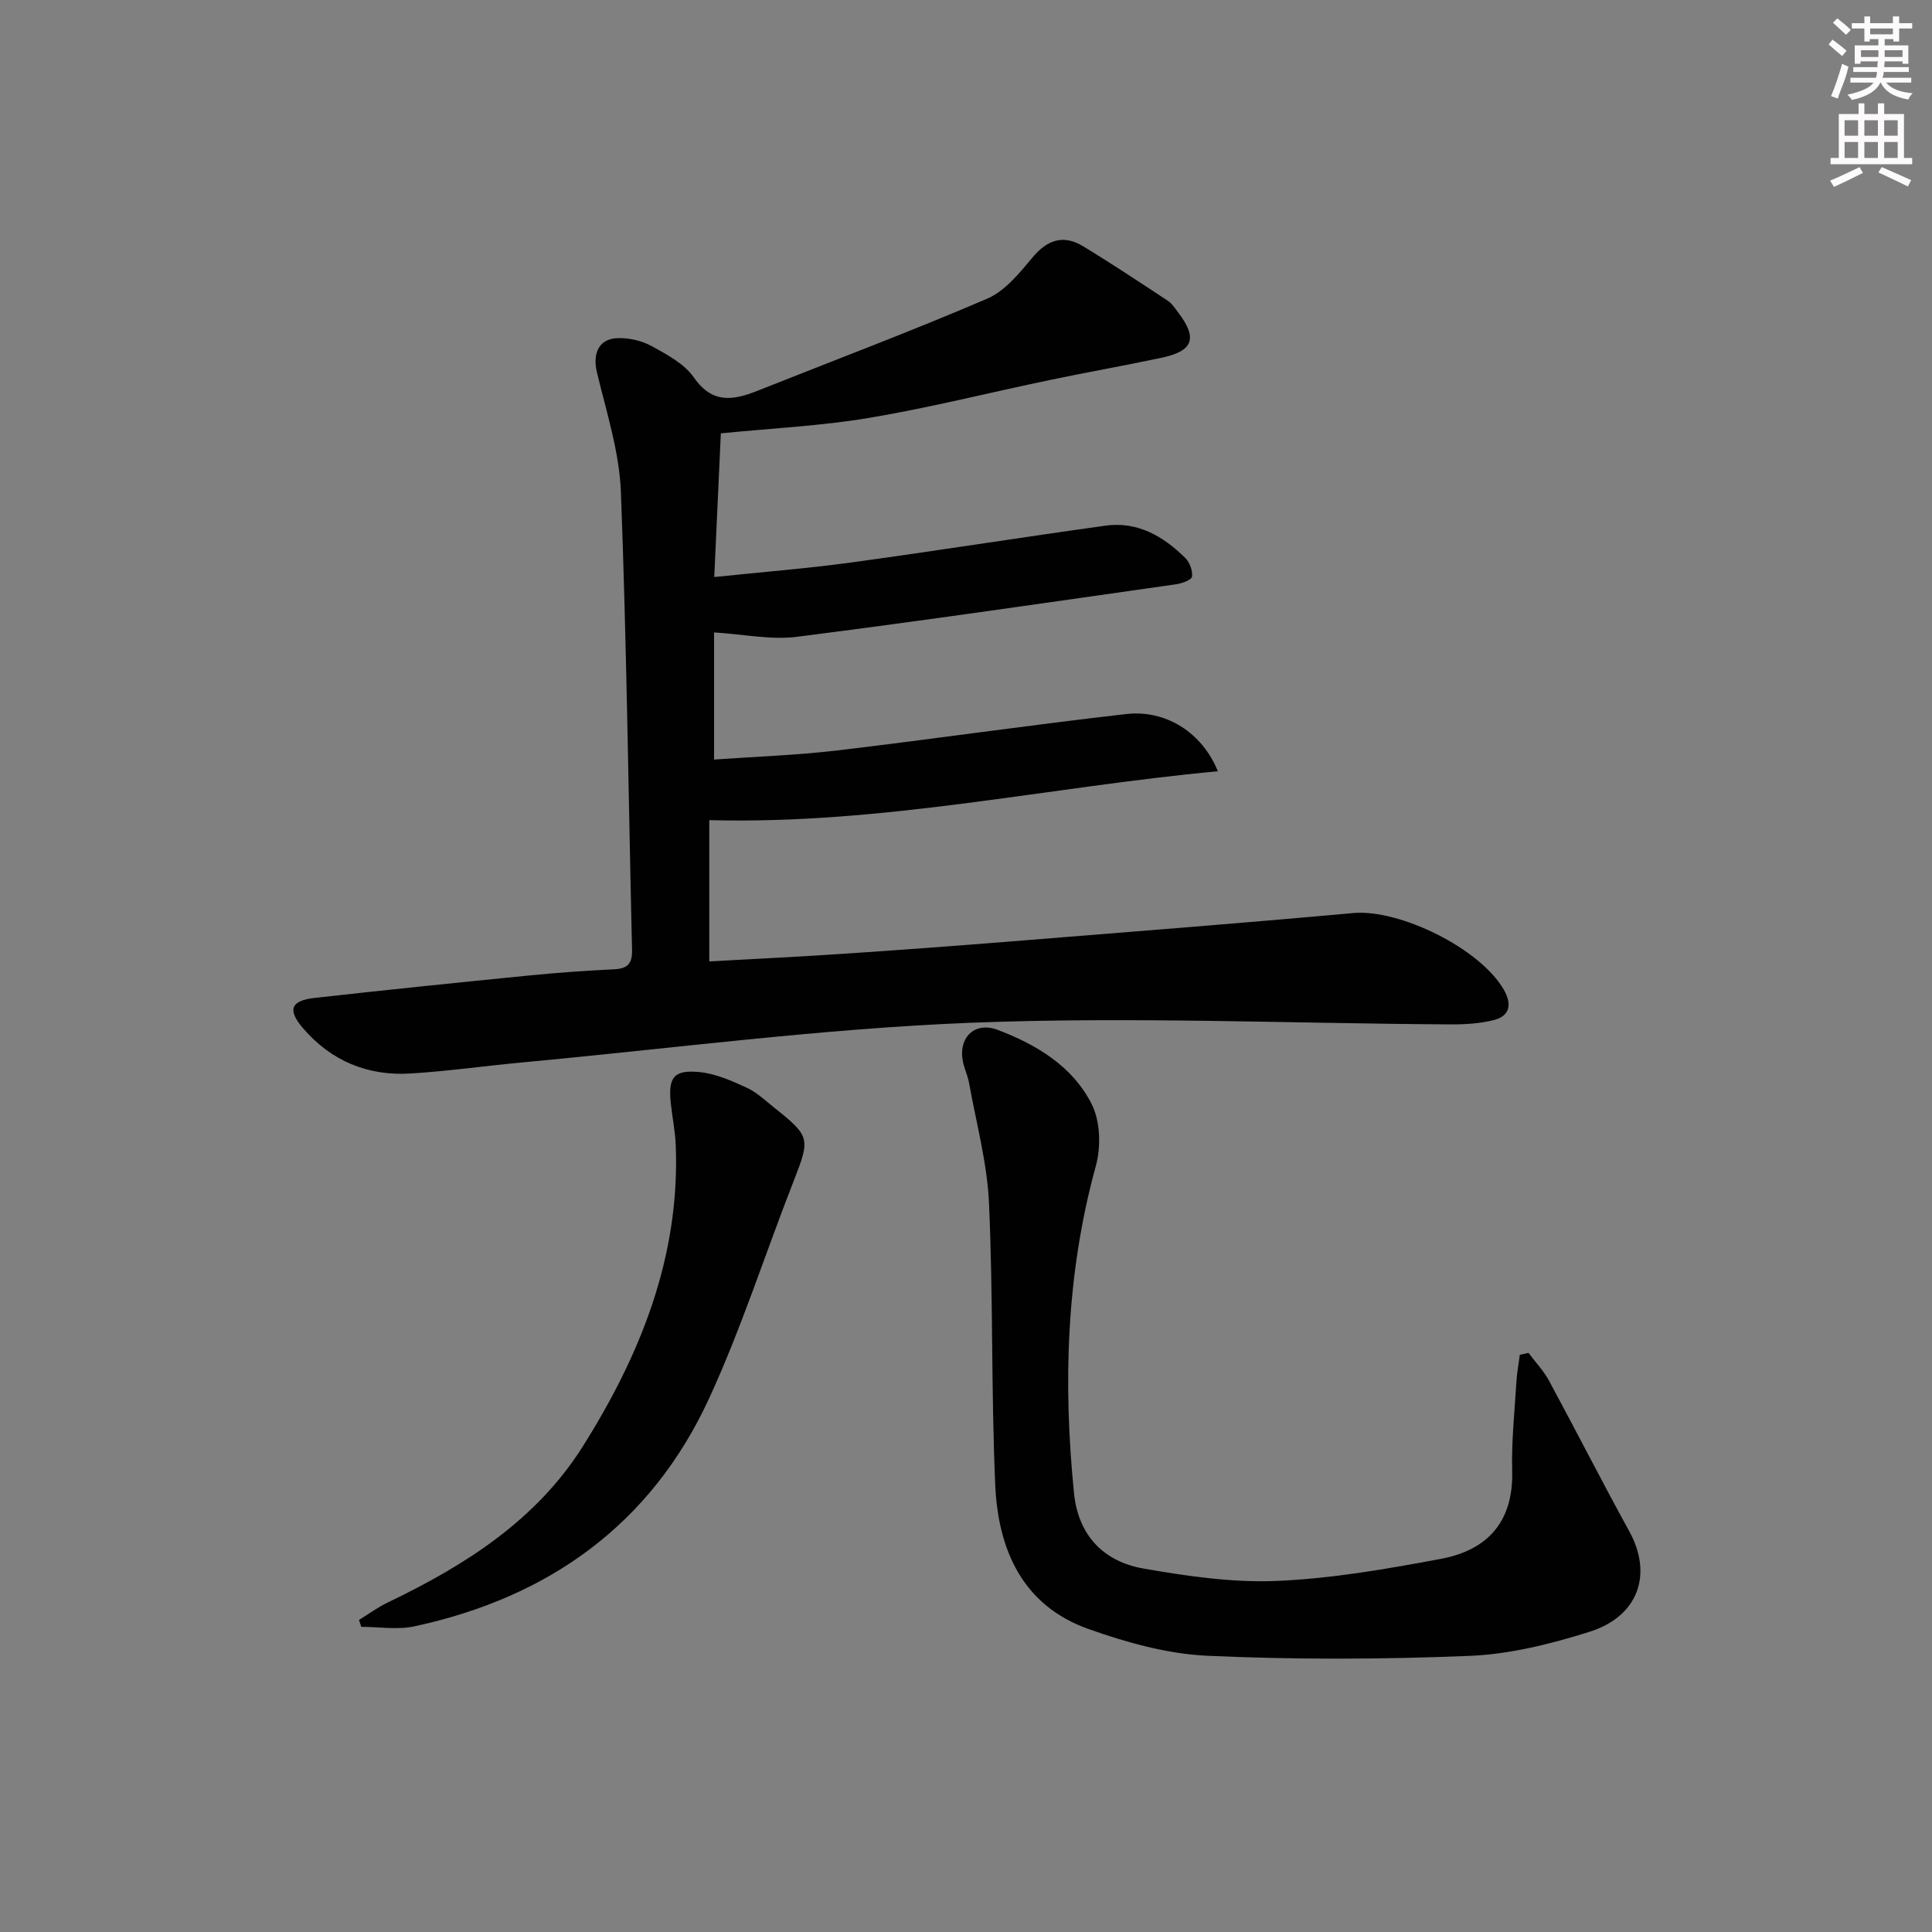
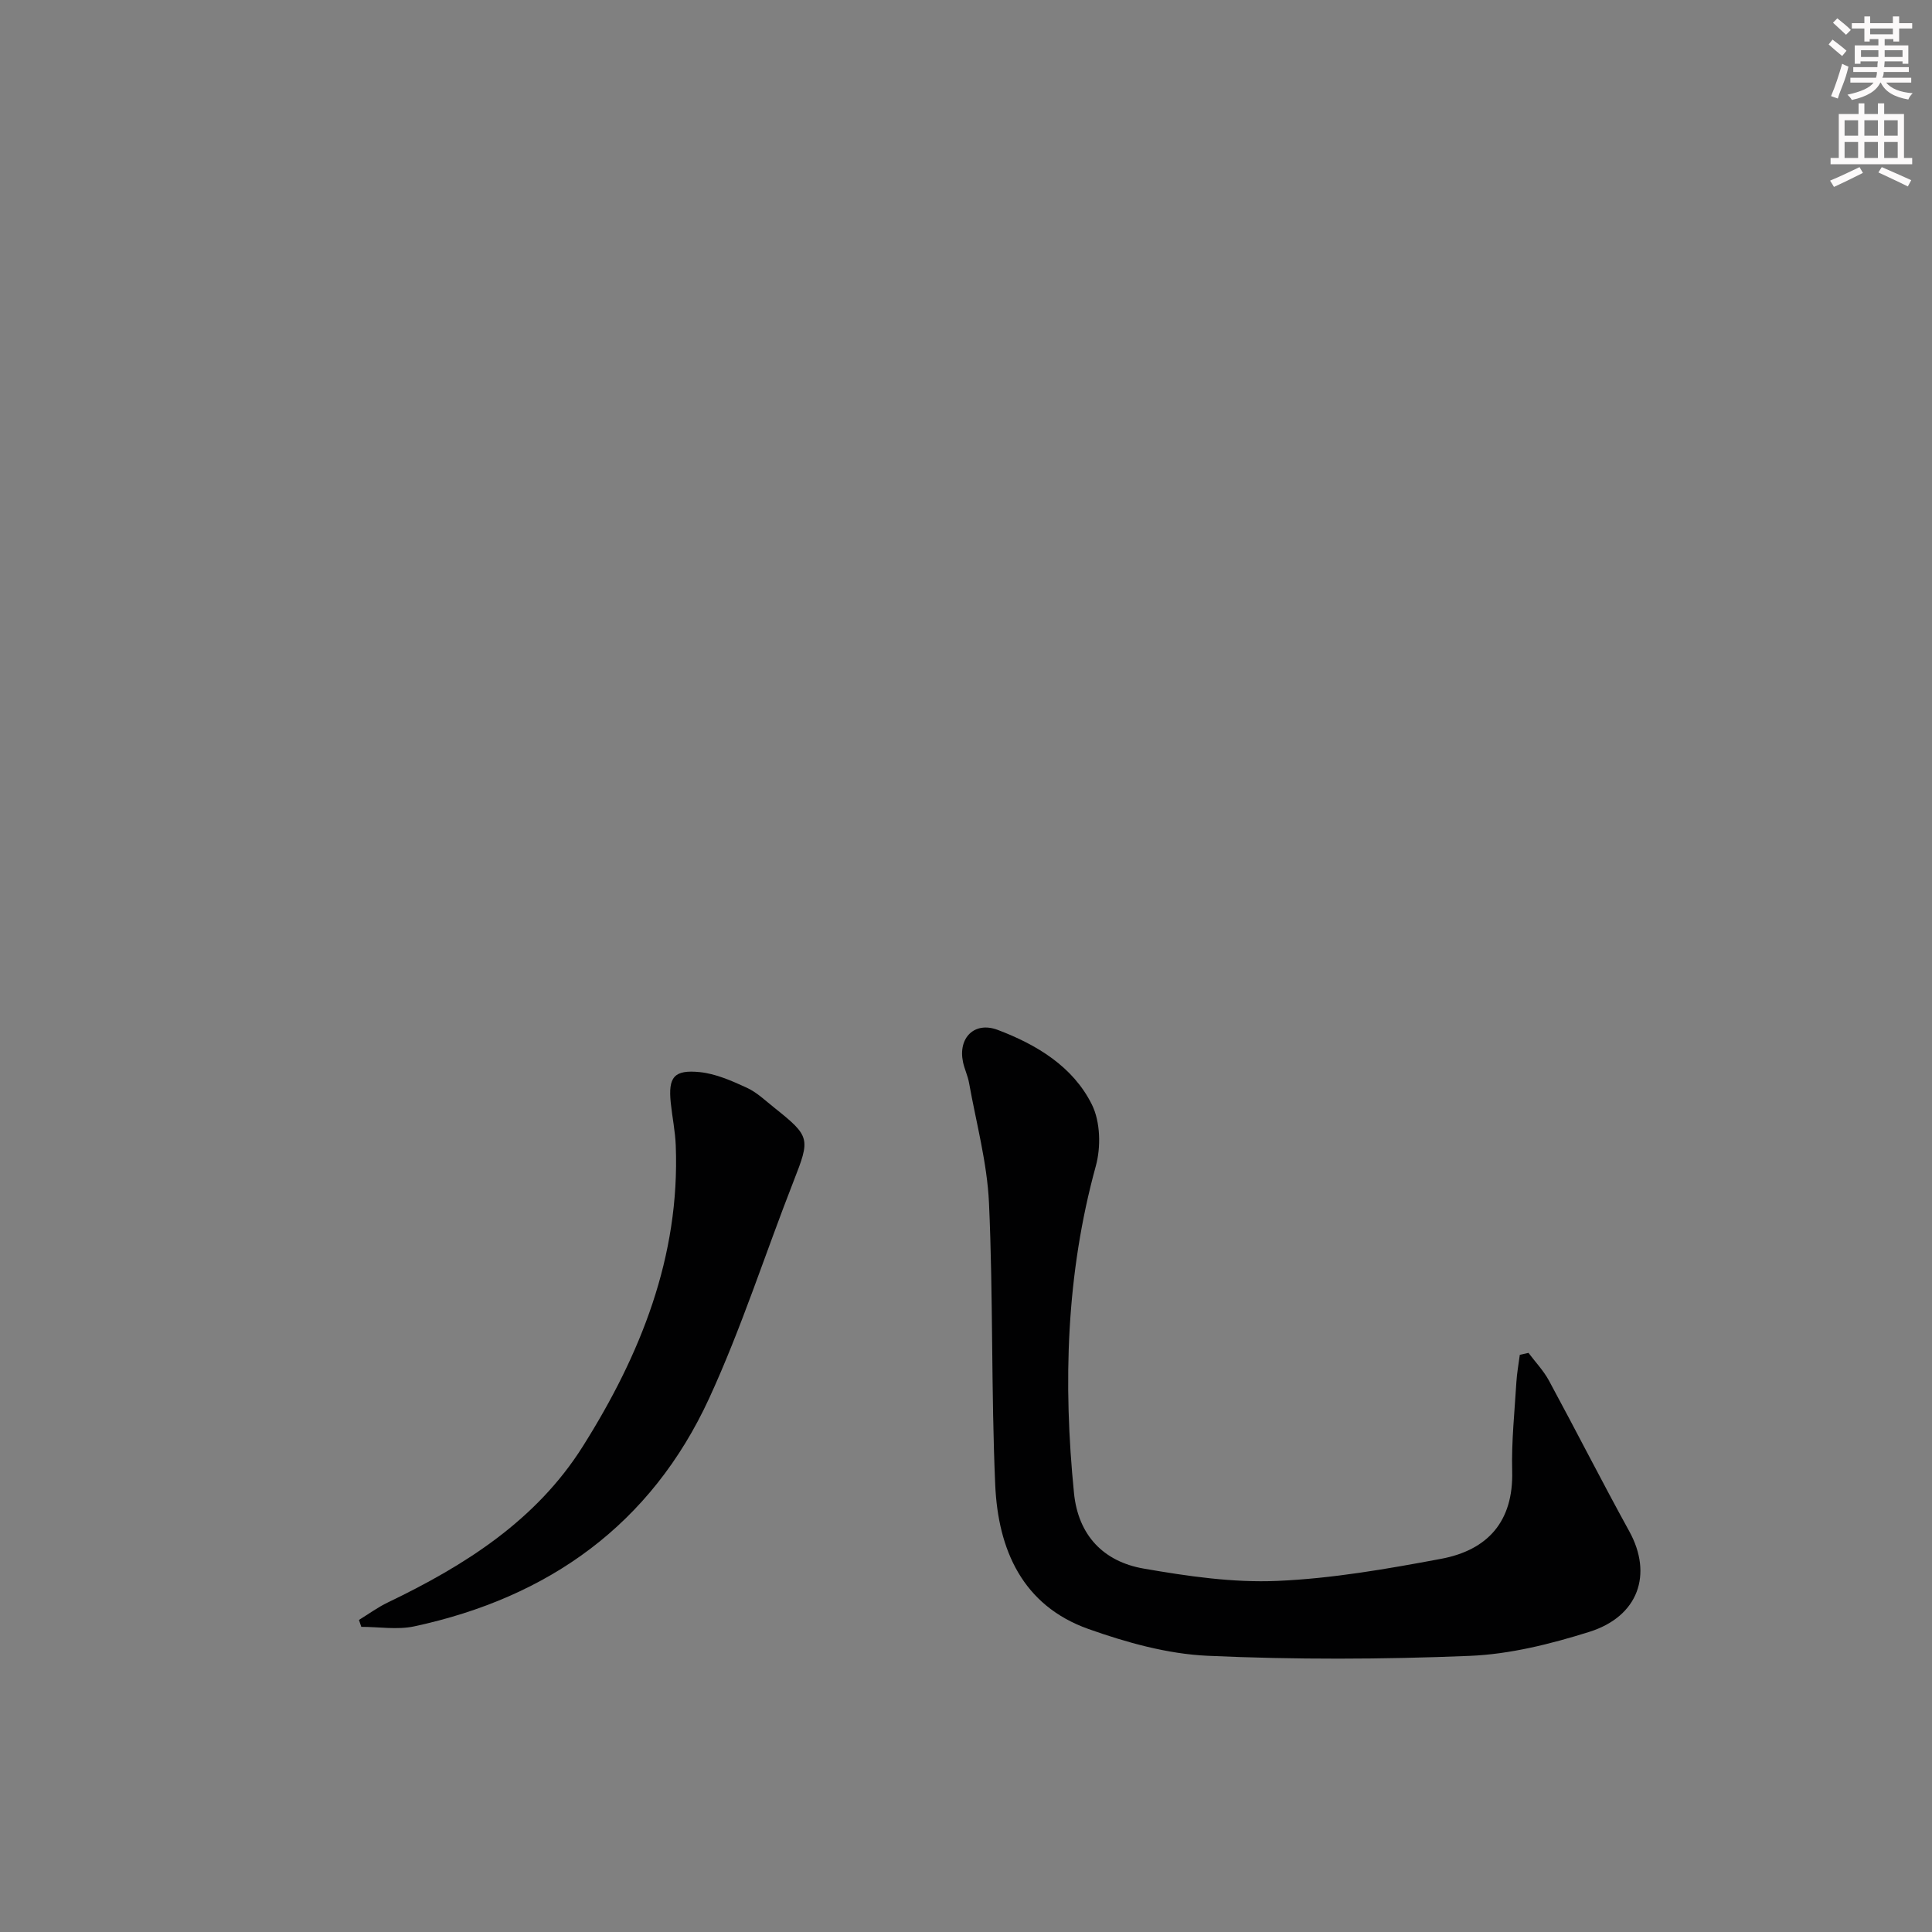
<svg xmlns="http://www.w3.org/2000/svg" enable-background="new 0 0 400 400" viewBox="0 0 400 400">
  <rect x="0" y="0" width="400" height="400" fill="#808080" stroke="none" />
  <g fill="#010102">
-     <path d="m252.14 159.68c-35.11 3.27-69.37 11.07-105.29 10.12v29.25c9-.5 18.23-.94 27.45-1.56 11.61-.77 23.21-1.63 34.8-2.56 23.69-1.9 47.39-3.75 71.06-5.89 9.58-.87 26.31 7.31 31.21 15.91 1.64 2.87 1.34 5.37-2.08 6.24-2.84.72-5.89.91-8.84.9-33.14-.18-66.32-1.64-99.4-.34-30.99 1.22-61.88 5.33-92.8 8.2-7.78.72-15.53 1.84-23.32 2.31-8.8.53-16.35-2.6-22.16-9.34-3.3-3.82-2.63-5.74 2.37-6.31 14.86-1.67 29.75-3.19 44.63-4.67 5.79-.57 11.61-.98 17.42-1.26 2.77-.13 3.73-1.22 3.67-3.99-.75-31.62-1.11-63.25-2.31-94.85-.32-8.3-3-16.56-4.96-24.74-.92-3.84.32-6.93 4.22-7.09 2.36-.09 5.03.51 7.1 1.64 3.18 1.75 6.77 3.66 8.75 6.5 3.83 5.51 8.16 4.75 13.19 2.75 15.87-6.32 31.87-12.33 47.55-19.07 3.7-1.59 6.7-5.33 9.42-8.58 3.1-3.7 6.43-4.7 10.45-2.25 5.95 3.61 11.74 7.47 17.56 11.3.8.53 1.37 1.44 1.98 2.23 4.22 5.49 3.32 8.14-3.4 9.56-7.63 1.61-15.3 2.97-22.93 4.56-12.5 2.61-24.9 5.74-37.48 7.86-9.95 1.67-20.1 2.15-30.76 3.21-.44 9.5-.88 19.21-1.36 29.75 9.93-1.04 19.15-1.76 28.31-3.01 17.59-2.4 35.12-5.19 52.7-7.63 6.63-.92 11.96 2.2 16.5 6.68.92.91 1.57 2.65 1.4 3.88-.1.68-2.09 1.41-3.31 1.58-26.14 3.72-52.27 7.54-78.46 10.87-5.41.69-11.05-.53-17.18-.9v26.32c8.42-.6 17.01-.89 25.52-1.89 19.95-2.36 39.84-5.27 59.8-7.53 8.22-.95 15.75 3.84 18.98 11.84z" />
    <path d="m316.46 280.1c1.43 1.91 3.12 3.68 4.24 5.75 5.61 10.36 10.95 20.88 16.63 31.2 4.88 8.86 1.94 17.61-8.31 20.82-8 2.51-16.42 4.62-24.74 4.96-18.08.74-36.23.8-54.29-.02-8.3-.38-16.73-2.74-24.63-5.54-13.69-4.86-18.72-16.46-19.31-29.84-.85-19.44-.41-38.93-1.29-58.37-.38-8.33-2.65-16.59-4.13-24.87-.26-1.46-.94-2.84-1.25-4.3-1.06-5.02 2.37-8.48 7.19-6.66 8.06 3.05 15.57 7.57 19.49 15.45 1.77 3.56 1.9 8.82.81 12.76-6.13 22.31-6.79 44.89-4.51 67.7.88 8.76 6.13 14.18 14.43 15.62 9.11 1.58 18.48 2.95 27.66 2.55 11.35-.49 22.69-2.47 33.9-4.57 9.62-1.8 15.01-7.69 14.73-18.17-.16-6.12.5-12.27.87-18.4.11-1.9.47-3.78.71-5.67.6-.12 1.2-.26 1.8-.4z" />
    <path d="m74.32 335.39c1.99-1.22 3.89-2.62 5.98-3.62 15.95-7.66 30.7-16.98 40.35-32.29 11.95-18.96 20.14-39.28 19.26-62.28-.11-2.97-.73-5.92-1.04-8.89-.54-5.29.65-6.88 6.02-6.34 3.33.34 6.62 1.81 9.72 3.23 2.07.95 3.82 2.64 5.64 4.09 7.55 6.02 7.52 6.4 4.05 15.27-5.86 14.97-10.77 30.37-17.48 44.95-12.02 26.1-33.22 41.23-61.05 47.21-3.5.75-7.31.1-10.97.1-.16-.47-.32-.95-.48-1.43z" />
  </g>
  <path d="m378.6 9.2.8-1c.9.7 1.9 1.4 2.9 2.3l-.9 1.1c-1.1-.9-2-1.7-2.8-2.4zm.5 10.7c.9-2.1 1.6-4.3 2.3-6.7.4.2.8.4 1.3.6-.7 3.1-1.5 4.3-2.2 6.6zm.4-15.2.9-.9c1 .8 2 1.6 2.8 2.4l-1 1c-1-.9-1.9-1.8-2.7-2.5zm12.5-1.3h1.2v1.4h2.7v1.1h-2.7v2.7h-1.2v-.5h-1.8v1.3h4.9v3.8h-1.2v-.5h-3.7c0 .4-.1.9-.1 1.2h5.1v1h-5.2c0 .5-.1.9-.3 1.2h6v1h-5.2c1.1 1.3 2.9 2 5.5 2.2-.4.4-.7.8-.9 1.3-2.9-.5-4.8-1.6-5.7-3.5h-.1c-.8 1.7-2.7 2.9-5.9 3.6-.2-.4-.6-.8-.9-1.1 2.8-.6 4.6-1.4 5.4-2.5h-4.8v-1h5.3c.1-.3.2-.7.2-1.2h-4.9v-1h5c0-.4 0-.8.1-1.2h-3.6v.5h-1.2v-3.8h4.9v-1.3h-1.8v.5h-1.1v-2.7h-2.6v-1.1h2.6v-1.4h1.2v1.4h4.7v-1.4zm-6.7 8.4h3.6c0-.4 0-.9 0-1.4h-3.6zm1.9-4.7h4.7v-1.2h-4.7zm6.7 3.3h-3.7v1.4h3.7z" fill="#fcfafa" />
  <path d="m384.7 21.4h1.3v2.2h2.8v-2.2h1.3v2.2h4.1v9.1h1.7v1.3h-16.9v-1.3h1.7v-9.1h4.1v-2.2zm.3 13.2.7 1.2c-1.8.9-3.8 1.9-6 2.9-.2-.4-.5-.8-.8-1.3 2.4-1 4.4-2 6.1-2.8zm-3.1-6.5h2.8v-3.2h-2.8zm0 4.6h2.8v-3.3h-2.8v3.2zm4.1-4.6h2.8v-3.2h-2.8zm0 4.6h2.8v-3.3h-2.8zm3.6 1.9c2.1.9 4.1 1.8 6.1 2.7l-.7 1.3c-2.2-1.1-4.2-2-6.1-2.9zm3.3-9.7h-2.8v3.2h2.8zm-2.8 7.8h2.8v-3.3h-2.8z" fill="#fcfafa" />
</svg>